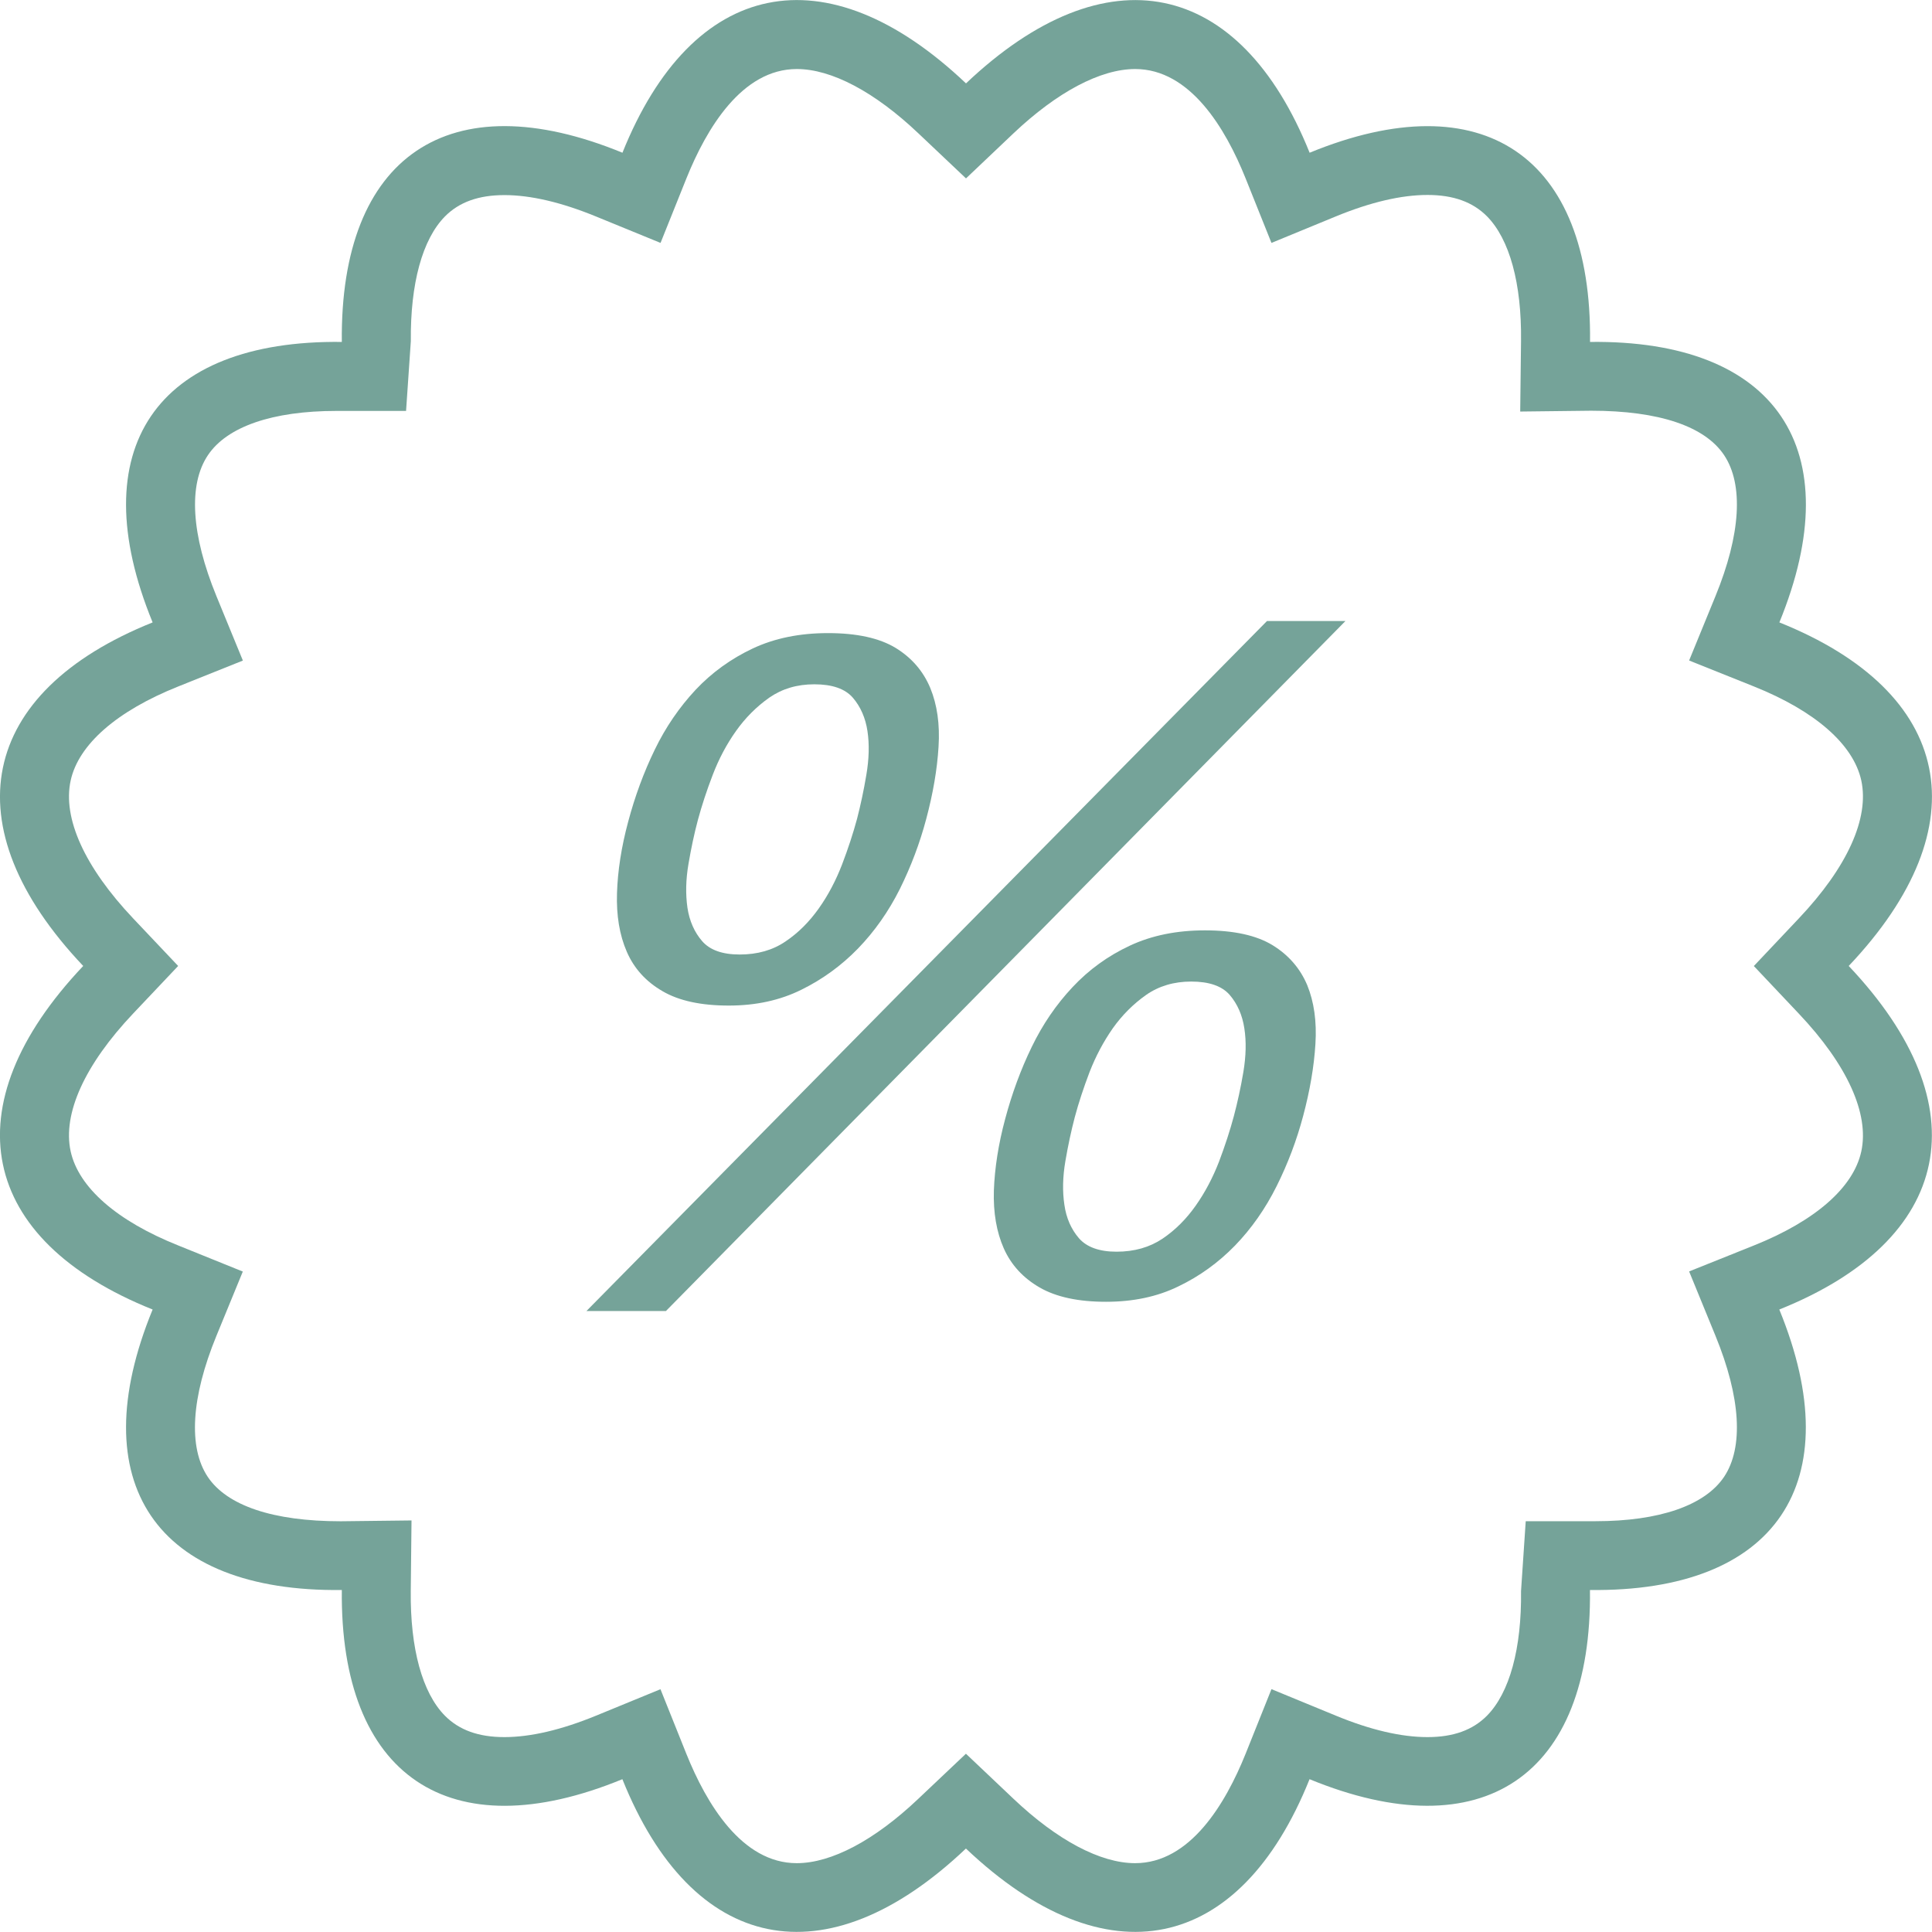
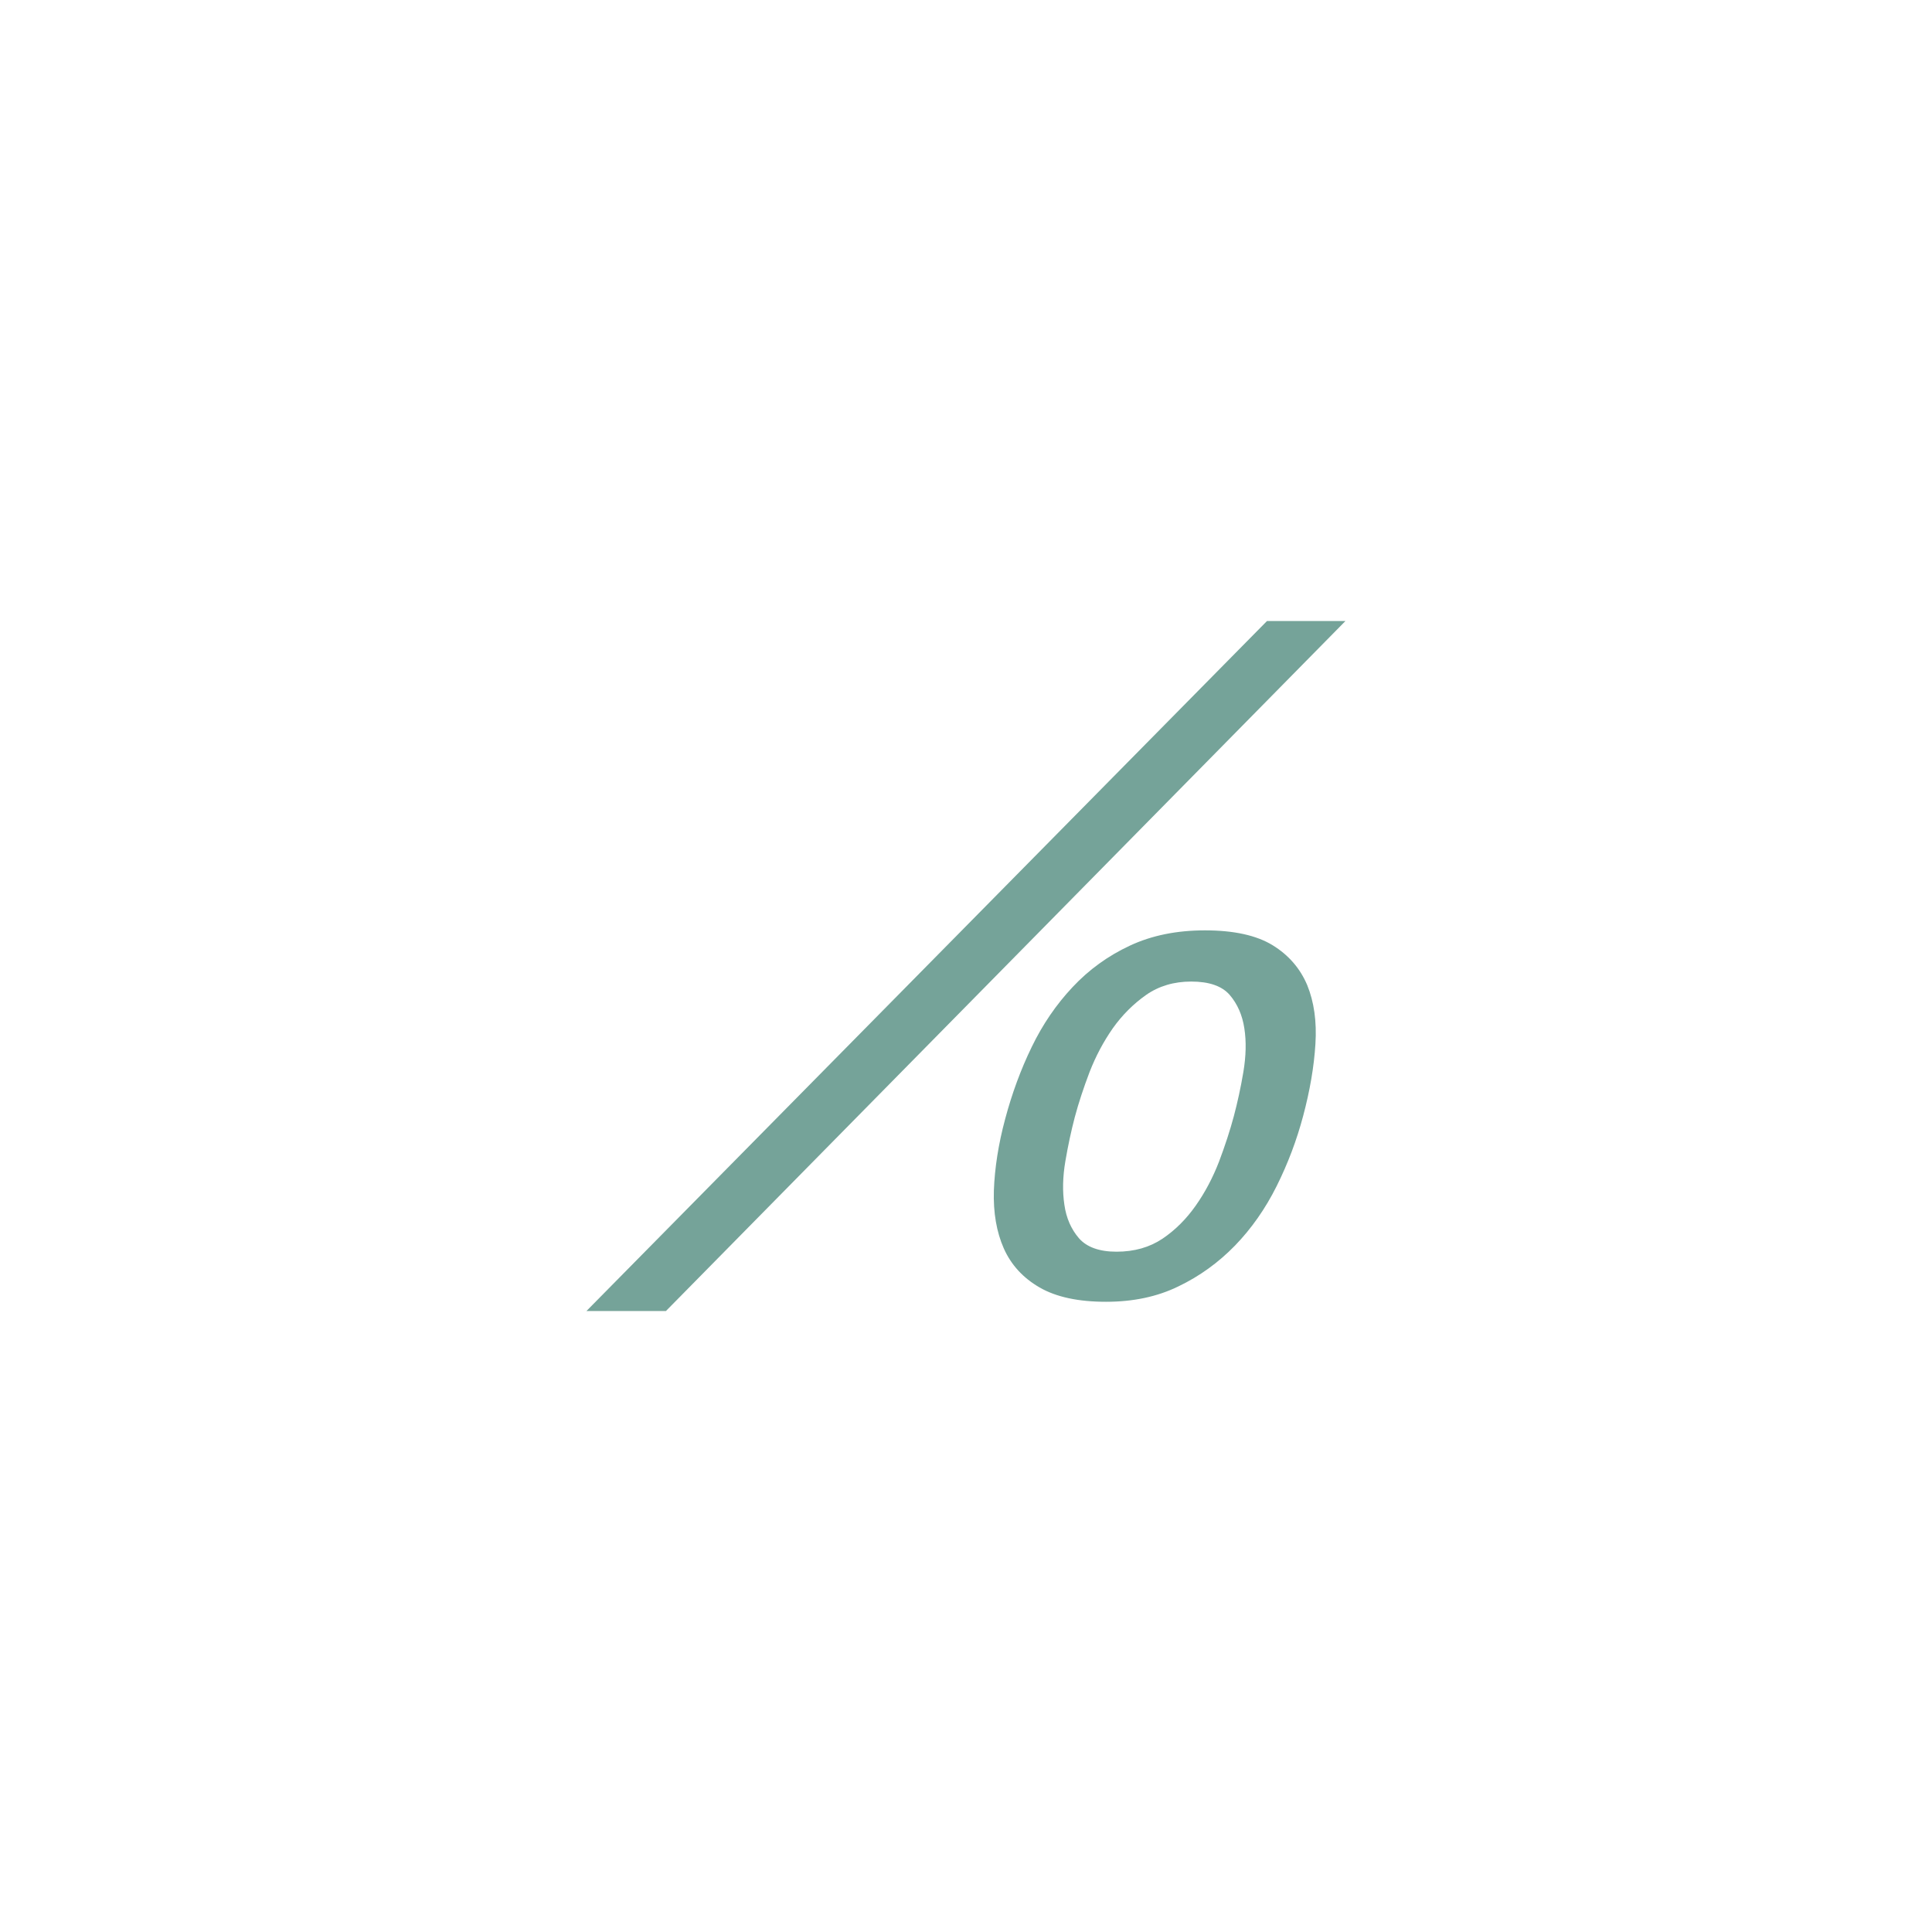
<svg xmlns="http://www.w3.org/2000/svg" id="Layer_1" viewBox="0 0 28 27.999" width="300" height="300" version="1.1">
  <g width="100%" height="100%" transform="matrix(1,0,0,1,0,0)">
    <g id="percent-decor-7">
-       <path d="m25.788 9.02c1.029-2.512-.049-4.098-2.744-4.065.031-2.693-1.555-3.773-4.064-2.742-1.012-2.52-2.947-2.932-4.98-1.005-2.031-1.927-3.967-1.516-4.979 1.005-2.512-1.032-4.096.048-4.067 2.742-2.693-.033-3.773 1.553-2.742 4.065-2.519 1.01-2.932 2.946-1.006 4.979-1.926 2.033-1.514 3.97 1.006 4.979-1.031 2.512.049 4.098 2.742 4.065-.029 2.693 1.555 3.774 4.066 2.742 1.012 2.521 2.947 2.933 4.979 1.005 2.033 1.928 3.969 1.516 4.98-1.005 2.51 1.031 4.096-.049 4.064-2.742 2.695.032 3.773-1.554 2.744-4.065 2.519-1.01 2.93-2.946 1.006-4.979 1.925-2.033 1.515-3.969-1.005-4.979zm.28 4.292-.65.688.65.688c.705.744 1.026 1.455.907 2-.114.523-.668 1.007-1.559 1.363l-.936.375.382.933c.366.893.41 1.618.124 2.045-.278.414-.939.642-1.862.642h-1.012l-.068 1.012c.01.833-.166 1.475-.494 1.807-.206.208-.487.31-.862.31-.38 0-.827-.104-1.328-.311l-.933-.384-.375.937c-.291.723-.804 1.585-1.601 1.585-.503 0-1.129-.332-1.764-.934l-.688-.652-.689.652c-.634.602-1.26.934-1.763.934-.796 0-1.309-.862-1.6-1.585l-.375-.936-.933.383c-.502.206-.949.311-1.329.311-.375 0-.656-.102-.862-.31-.328-.332-.504-.974-.495-1.808l.011-1.022s-1.024.012-1.025.012c-.989 0-1.649-.229-1.927-.642-.286-.427-.242-1.152.124-2.044l.383-.933-.935-.378c-.891-.356-1.445-.841-1.56-1.364-.119-.545.203-1.255.907-1.999l.651-.688-.651-.688c-.704-.744-1.026-1.454-.907-1.999.114-.523.669-1.008 1.56-1.364l.936-.375-.383-.933c-.366-.892-.41-1.617-.124-2.043.277-.415.938-.642 1.861-.642h1.011l.069-1.011c-.008-.834.167-1.476.495-1.808.206-.208.488-.309.862-.309.38 0 .827.105 1.329.311l.933.382.375-.935c.291-.723.804-1.585 1.6-1.585.503 0 1.129.331 1.763.933l.689.652.687-.652c.635-.601 1.262-.933 1.765-.933.796 0 1.31.861 1.6 1.584l.375.936.933-.384c.501-.206.948-.311 1.328-.311.375 0 .656.102.862.309.328.332.504.974.494 1.807l-.012 1.023s1.025-.012 1.026-.012c.99 0 1.65.227 1.928.642.286.427.242 1.152-.124 2.045l-.382.933.936.375c.891.356 1.444.841 1.559 1.363.119.547-.202 1.258-.907 2.002z" fill="#75a399" fill-opacity="1" data-original-color="#000000ff" stroke="none" stroke-opacity="1" />
      <path d="m18.443 13.698c-.234-.143-.561-.215-.98-.215-.41 0-.773.074-1.089.222-.317.148-.593.348-.829.6-.236.251-.434.54-.592.867-.159.327-.287.676-.385 1.043-.099.368-.152.714-.164 1.037-.01.323.039.604.144.841.106.238.279.427.518.565.24.139.561.208.963.208.393 0 .742-.073 1.049-.223.307-.147.58-.345.82-.591.239-.247.441-.535.604-.862s.291-.666.384-1.016c.098-.367.158-.716.178-1.043.021-.328-.02-.612-.119-.855-.102-.241-.269-.435-.502-.578zm-.423 1.837c-.039.23-.085.441-.138.64-.055.206-.127.427-.215.66-.09.232-.202.445-.338.638-.137.194-.296.354-.482.479-.185.124-.407.188-.666.188-.249 0-.431-.066-.544-.195-.112-.13-.184-.292-.211-.484-.029-.192-.025-.404.014-.632.039-.229.085-.442.137-.64.055-.206.127-.424.214-.653.089-.228.2-.438.336-.633.136-.192.298-.353.483-.484.187-.13.405-.194.654-.194.259 0 .445.064.558.194.112.131.183.292.212.484.03.193.024.403-.014.632z" fill="#75a399" fill-opacity="1" data-original-color="#000000ff" stroke="none" stroke-opacity="1" />
-       <path d="m9.601 14.364c.239.14.559.209.961.209.393 0 .742-.076 1.051-.229.309-.152.583-.352.822-.598.24-.248.442-.535.606-.862.162-.327.29-.666.383-1.017.098-.367.158-.715.178-1.043.021-.327-.02-.612-.12-.854-.101-.242-.267-.436-.501-.58-.236-.143-.562-.215-.981-.215-.411 0-.774.074-1.091.223-.314.148-.592.348-.828.599-.235.252-.434.541-.592.868-.159.327-.287.675-.385 1.043-.099.368-.152.714-.162 1.036-.01.323.036.605.142.849.105.242.277.432.517.571zm.377-1.844c.039-.229.084-.441.137-.639.056-.207.127-.424.215-.653s.199-.44.336-.633c.136-.192.297-.353.482-.484.188-.13.404-.194.654-.194.258 0 .445.064.558.194.112.131.183.292.212.484s.023.404-.016.633c-.038.229-.084.441-.135.639-.056.207-.128.428-.217.661-.09.233-.201.445-.338.638s-.297.354-.482.478c-.185.126-.406.189-.664.189-.251 0-.432-.065-.544-.194s-.184-.292-.213-.484c-.028-.196-.024-.407.015-.635z" fill="#75a399" fill-opacity="1" data-original-color="#000000ff" stroke="none" stroke-opacity="1" />
      <path d="m8.499 19h1.152l9.848-10h-1.137z" fill="#75a399" fill-opacity="1" data-original-color="#000000ff" stroke="none" stroke-opacity="1" />
    </g>
  </g>
</svg>